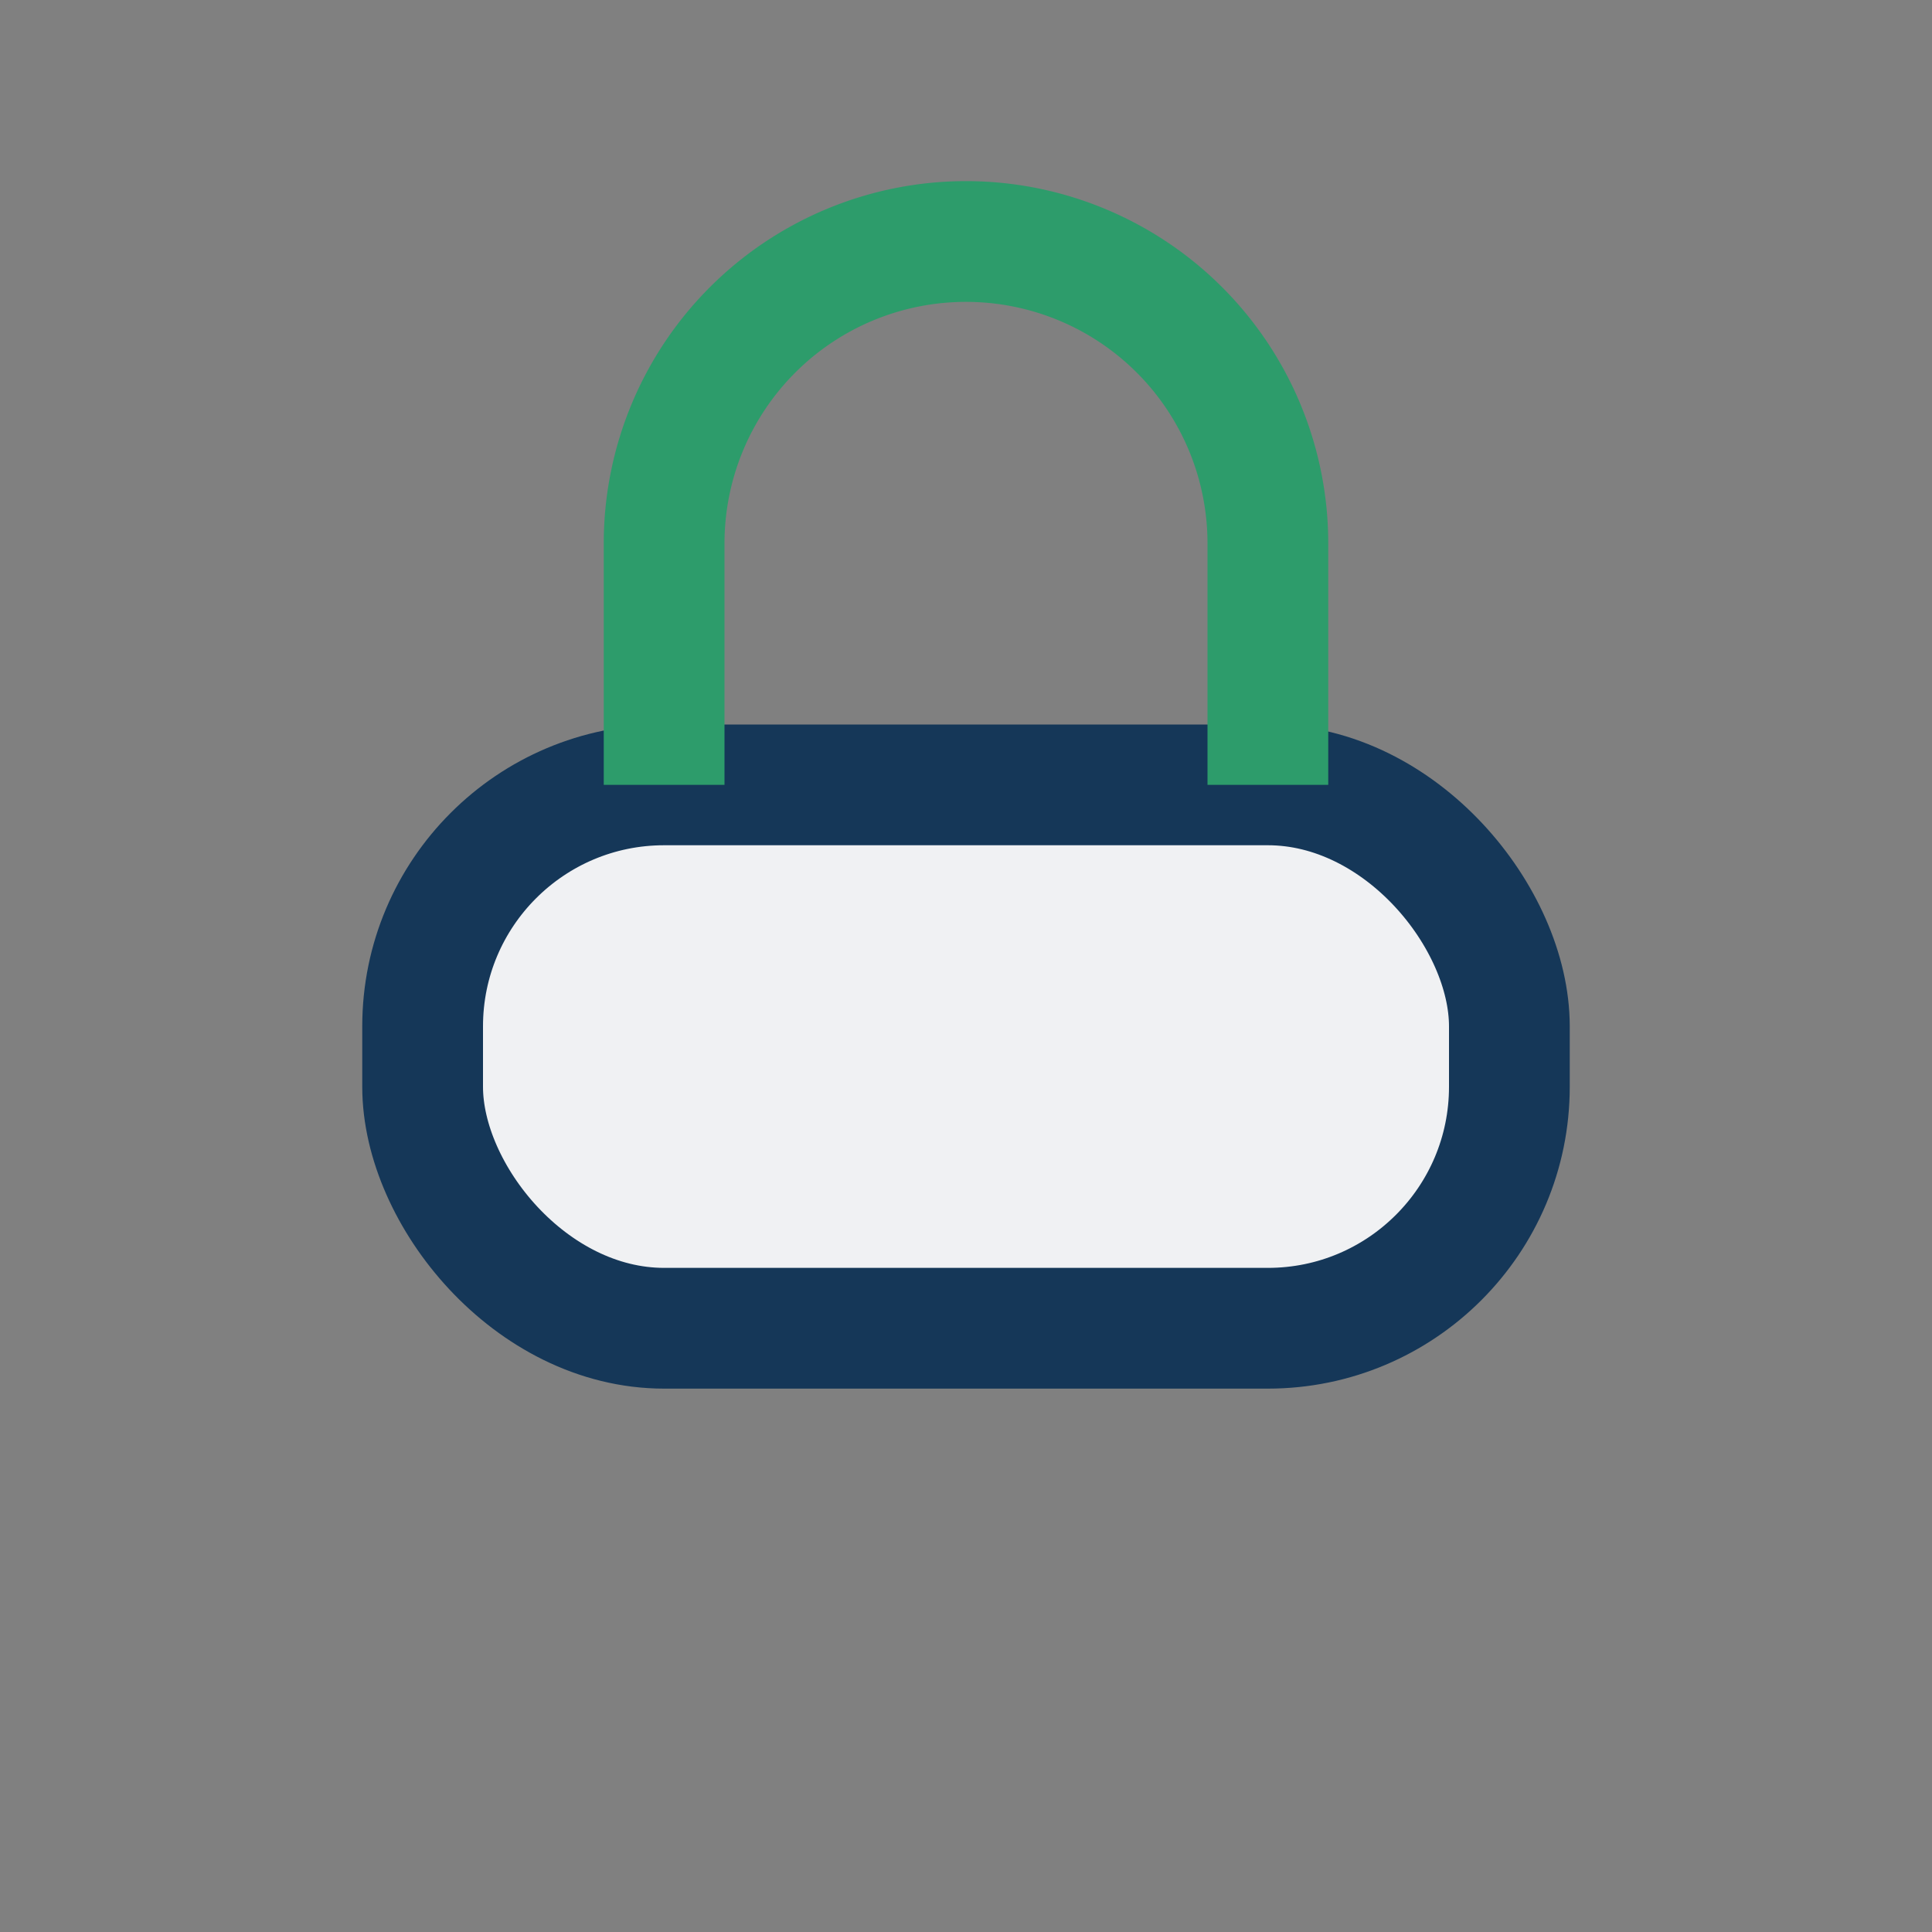
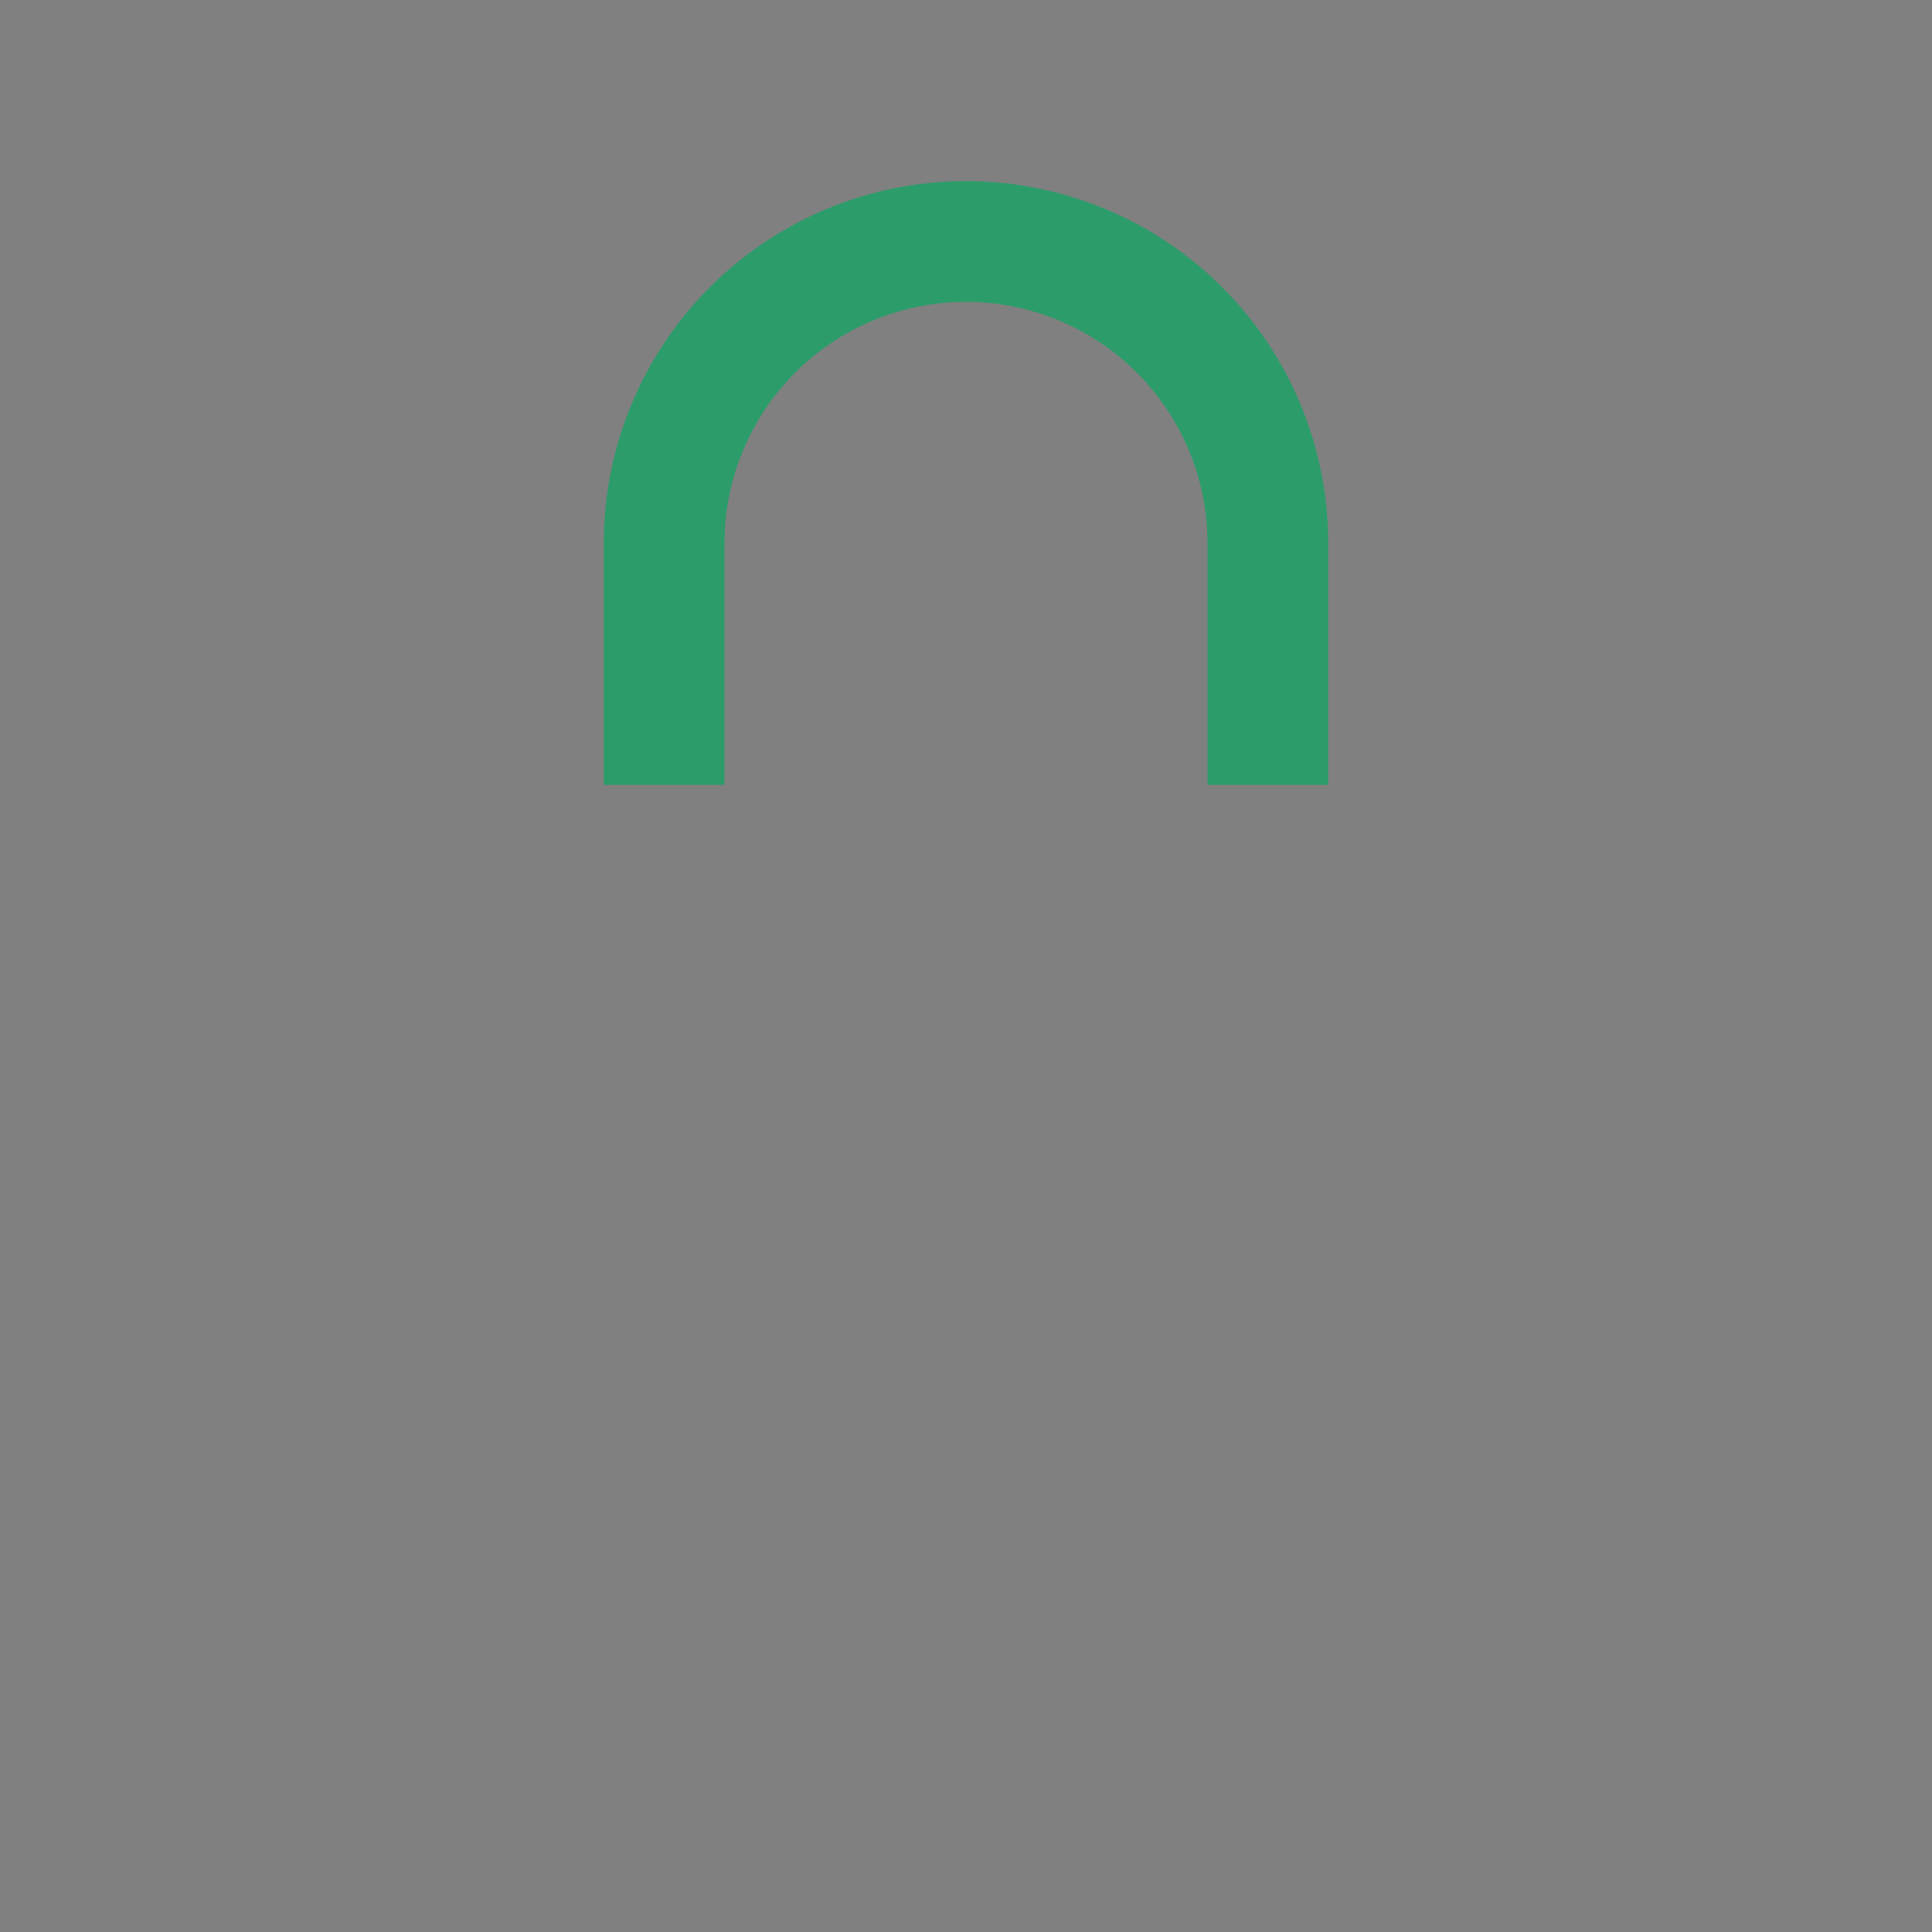
<svg xmlns="http://www.w3.org/2000/svg" width="32" height="32" viewBox="0 0 32 32">
  <rect x="0" y="0" width="32" height="32" fill="#808080" stroke="none" />
-   <rect x="7" y="13" width="18" height="9" rx="4" fill="#F0F1F3" stroke="#153758" stroke-width="2" />
  <path d="M11 13V9a5 5 0 0 1 10 0v4" fill="none" stroke="#2D9C6B" stroke-width="2" />
</svg>